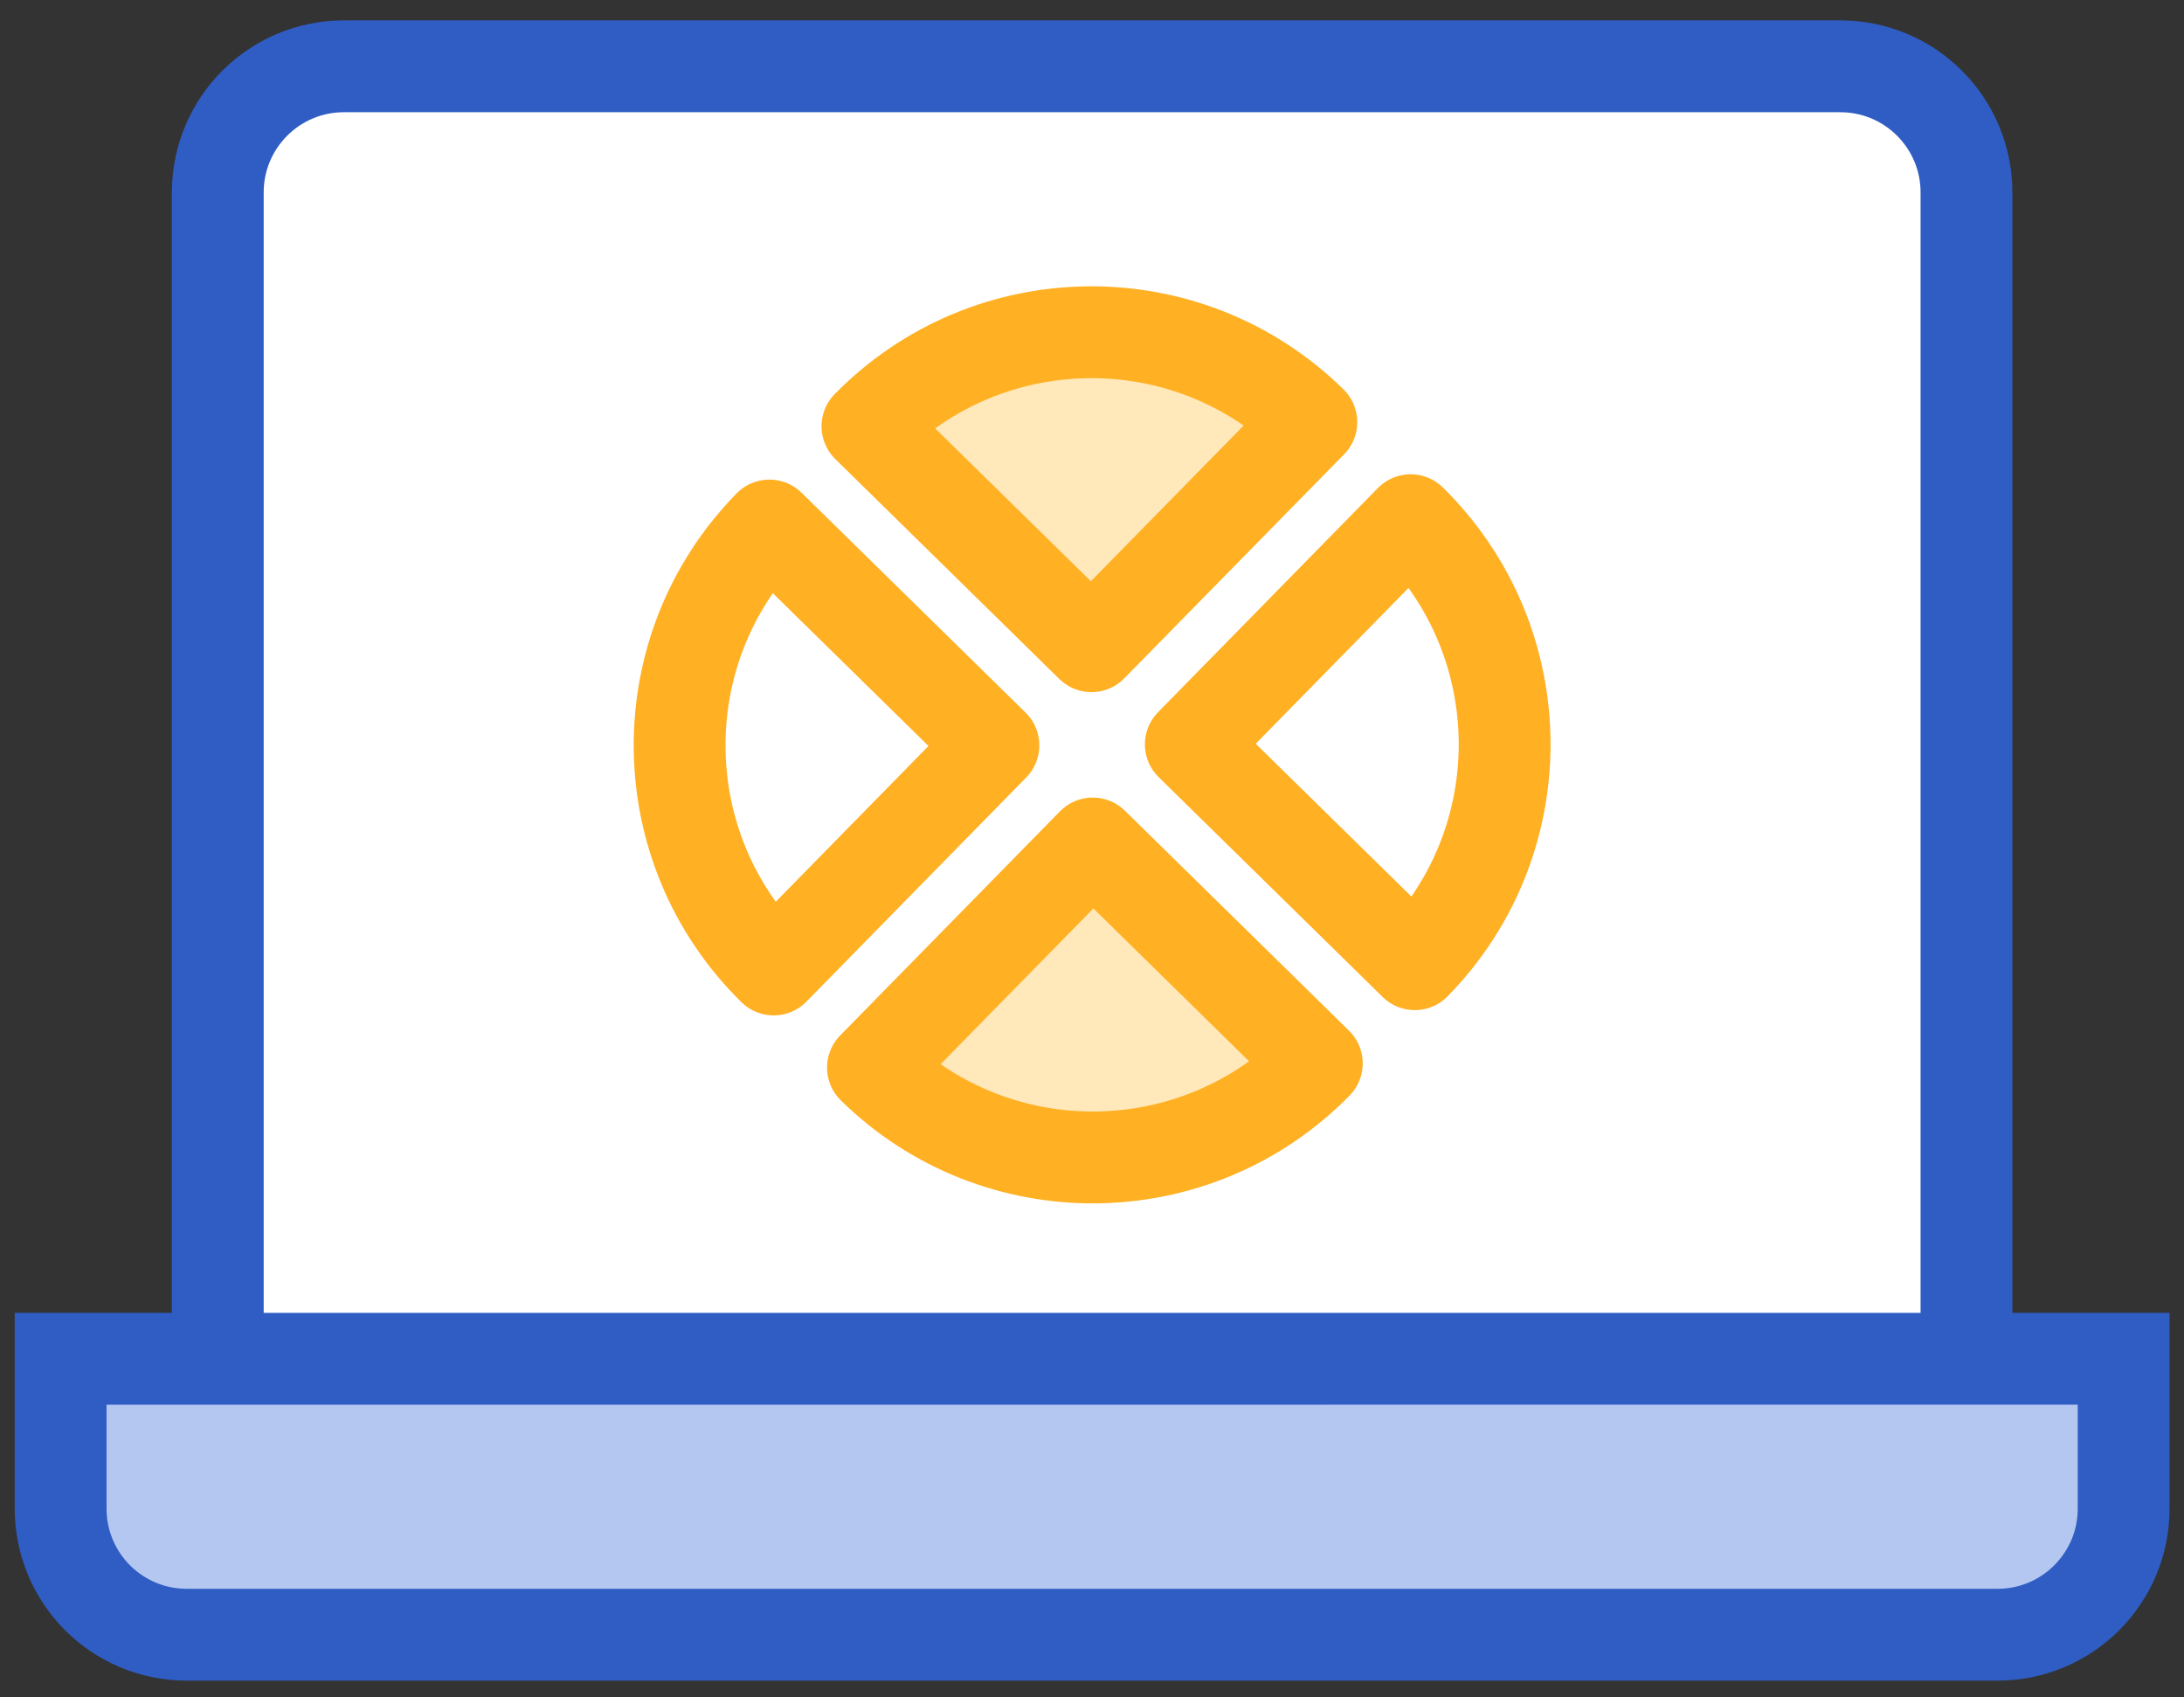
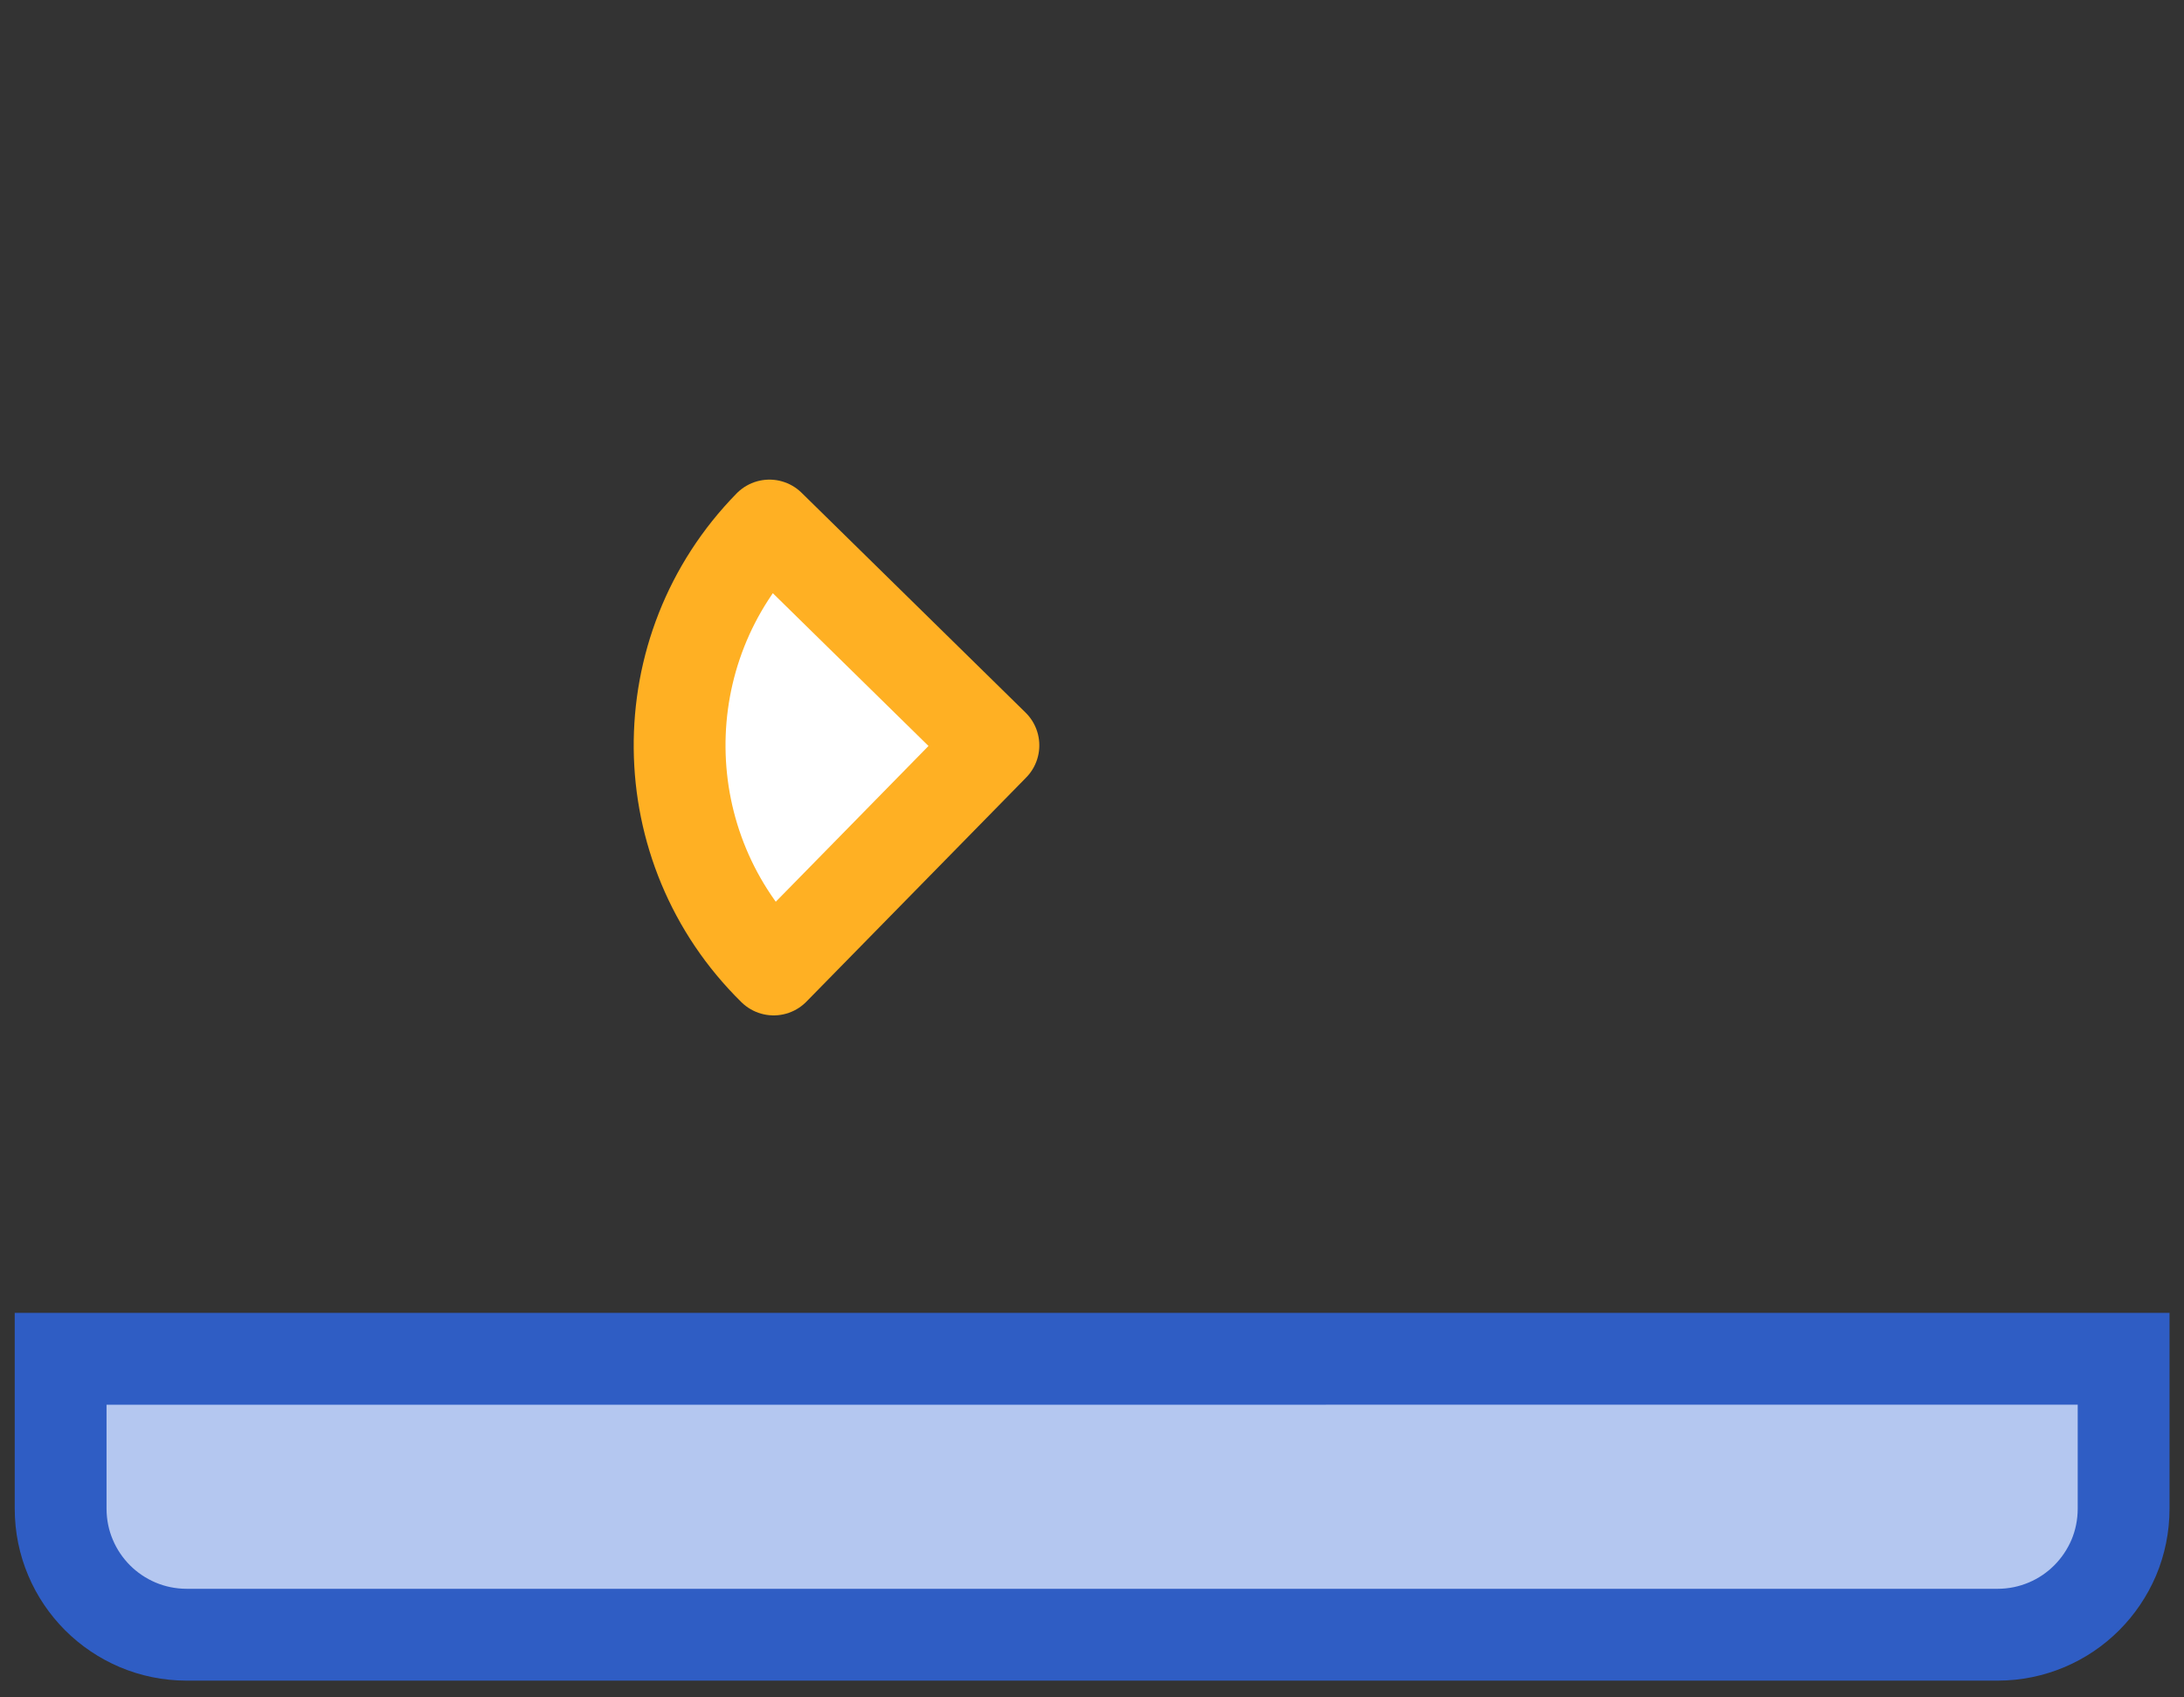
<svg xmlns="http://www.w3.org/2000/svg" version="1.1" id="Layer_1" x="0px" y="0px" width="59.469px" height="46.203px" viewBox="0 0 59.469 46.203" enable-background="new 0 0 59.469 46.203" xml:space="preserve">
  <rect x="0" y="0" width="59.469" height="46.203" fill="#333333" stroke="none" />
  <g>
-     <path fill="#FFFFFF" stroke="#2F5DC4" stroke-width="2.5" d="M53.545,38.581c0,1.896-1.537,2.746-3.434,2.746H9.363   c-1.896,0-3.433-0.85-3.433-2.746V5.239c0-1.896,1.537-3.434,3.433-3.434h40.749c1.896,0,3.434,1.537,3.434,3.434V38.581z" />
    <g>
      <path fill="#B4C7F0" stroke="#2F5DC4" stroke-width="2.5" d="M34.856,36.988h22.969v1.191v1.191v0.506v1.191    c0,0.475-0.096,0.927-0.268,1.336c-0.176,0.411-0.426,0.781-0.738,1.093c-0.311,0.311-0.68,0.561-1.09,0.734    s-0.861,0.27-1.336,0.27H42.065H29.739H17.411H5.085c-0.475,0-0.927-0.096-1.338-0.27c-0.41-0.174-0.779-0.424-1.09-0.734    c-0.311-0.312-0.563-0.682-0.736-1.093c-0.174-0.409-0.27-0.861-0.27-1.336v-1.191v-0.506V38.18v-1.191H24.62H34.856z" />
    </g>
  </g>
  <path fill="#FFFFFF" stroke="#FFB023" stroke-width="2.5" stroke-linejoin="round" d="M20.951,14.306L20.951,14.306  c-3.306,3.369-3.253,8.779,0.115,12.085l5.984-6.101L20.951,14.306z" />
-   <path fill="#FFE8B9" stroke="#FFB023" stroke-width="2.5" stroke-linejoin="round" d="M35.856,28.948L35.856,28.948  c-3.307,3.368-8.717,3.42-12.086,0.114l5.985-6.101L35.856,28.948z" />
-   <path fill="#FFFFFF" stroke="#FFB023" stroke-width="2.5" stroke-linejoin="round" d="M38.524,26.247L38.524,26.247  c3.307-3.37,3.254-8.779-0.113-12.086l-5.986,6.102L38.524,26.247z" />
-   <path fill="#FFE8B9" stroke="#FFB023" stroke-width="2.5" stroke-linejoin="round" d="M23.62,11.604L23.62,11.604  c3.307-3.368,8.716-3.42,12.087-0.113l-5.987,6.1L23.62,11.604z" />
</svg>